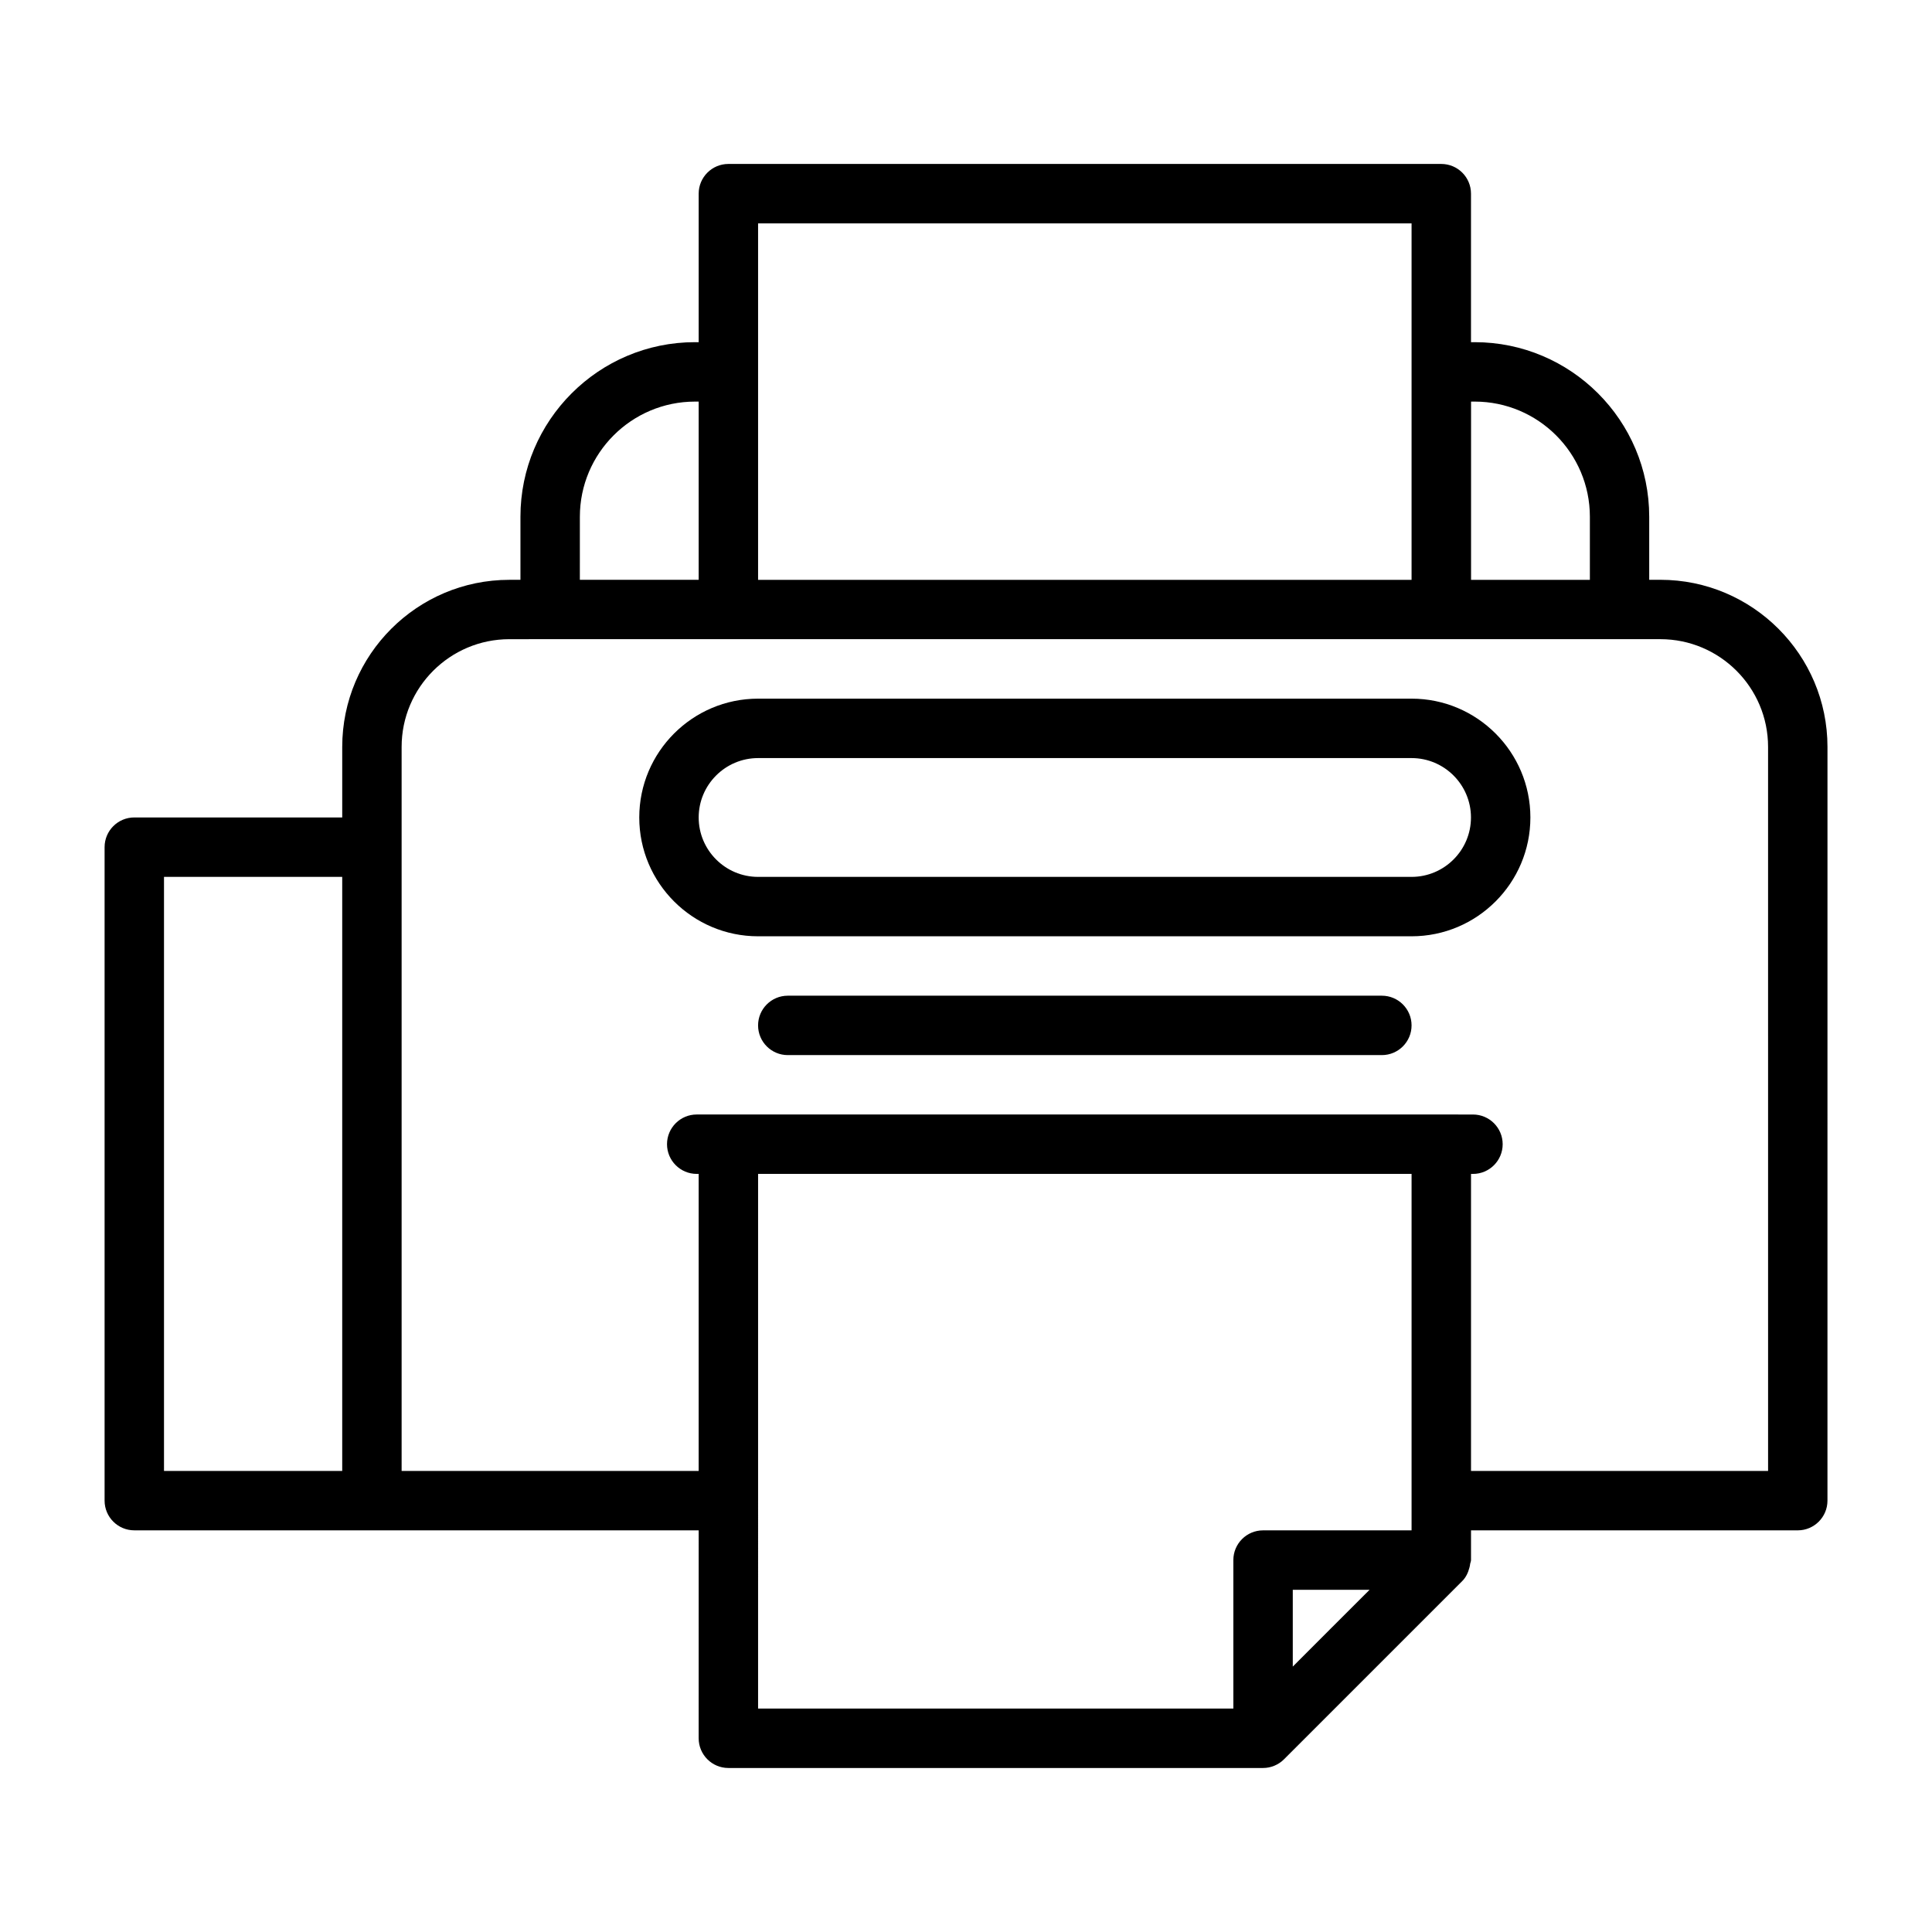
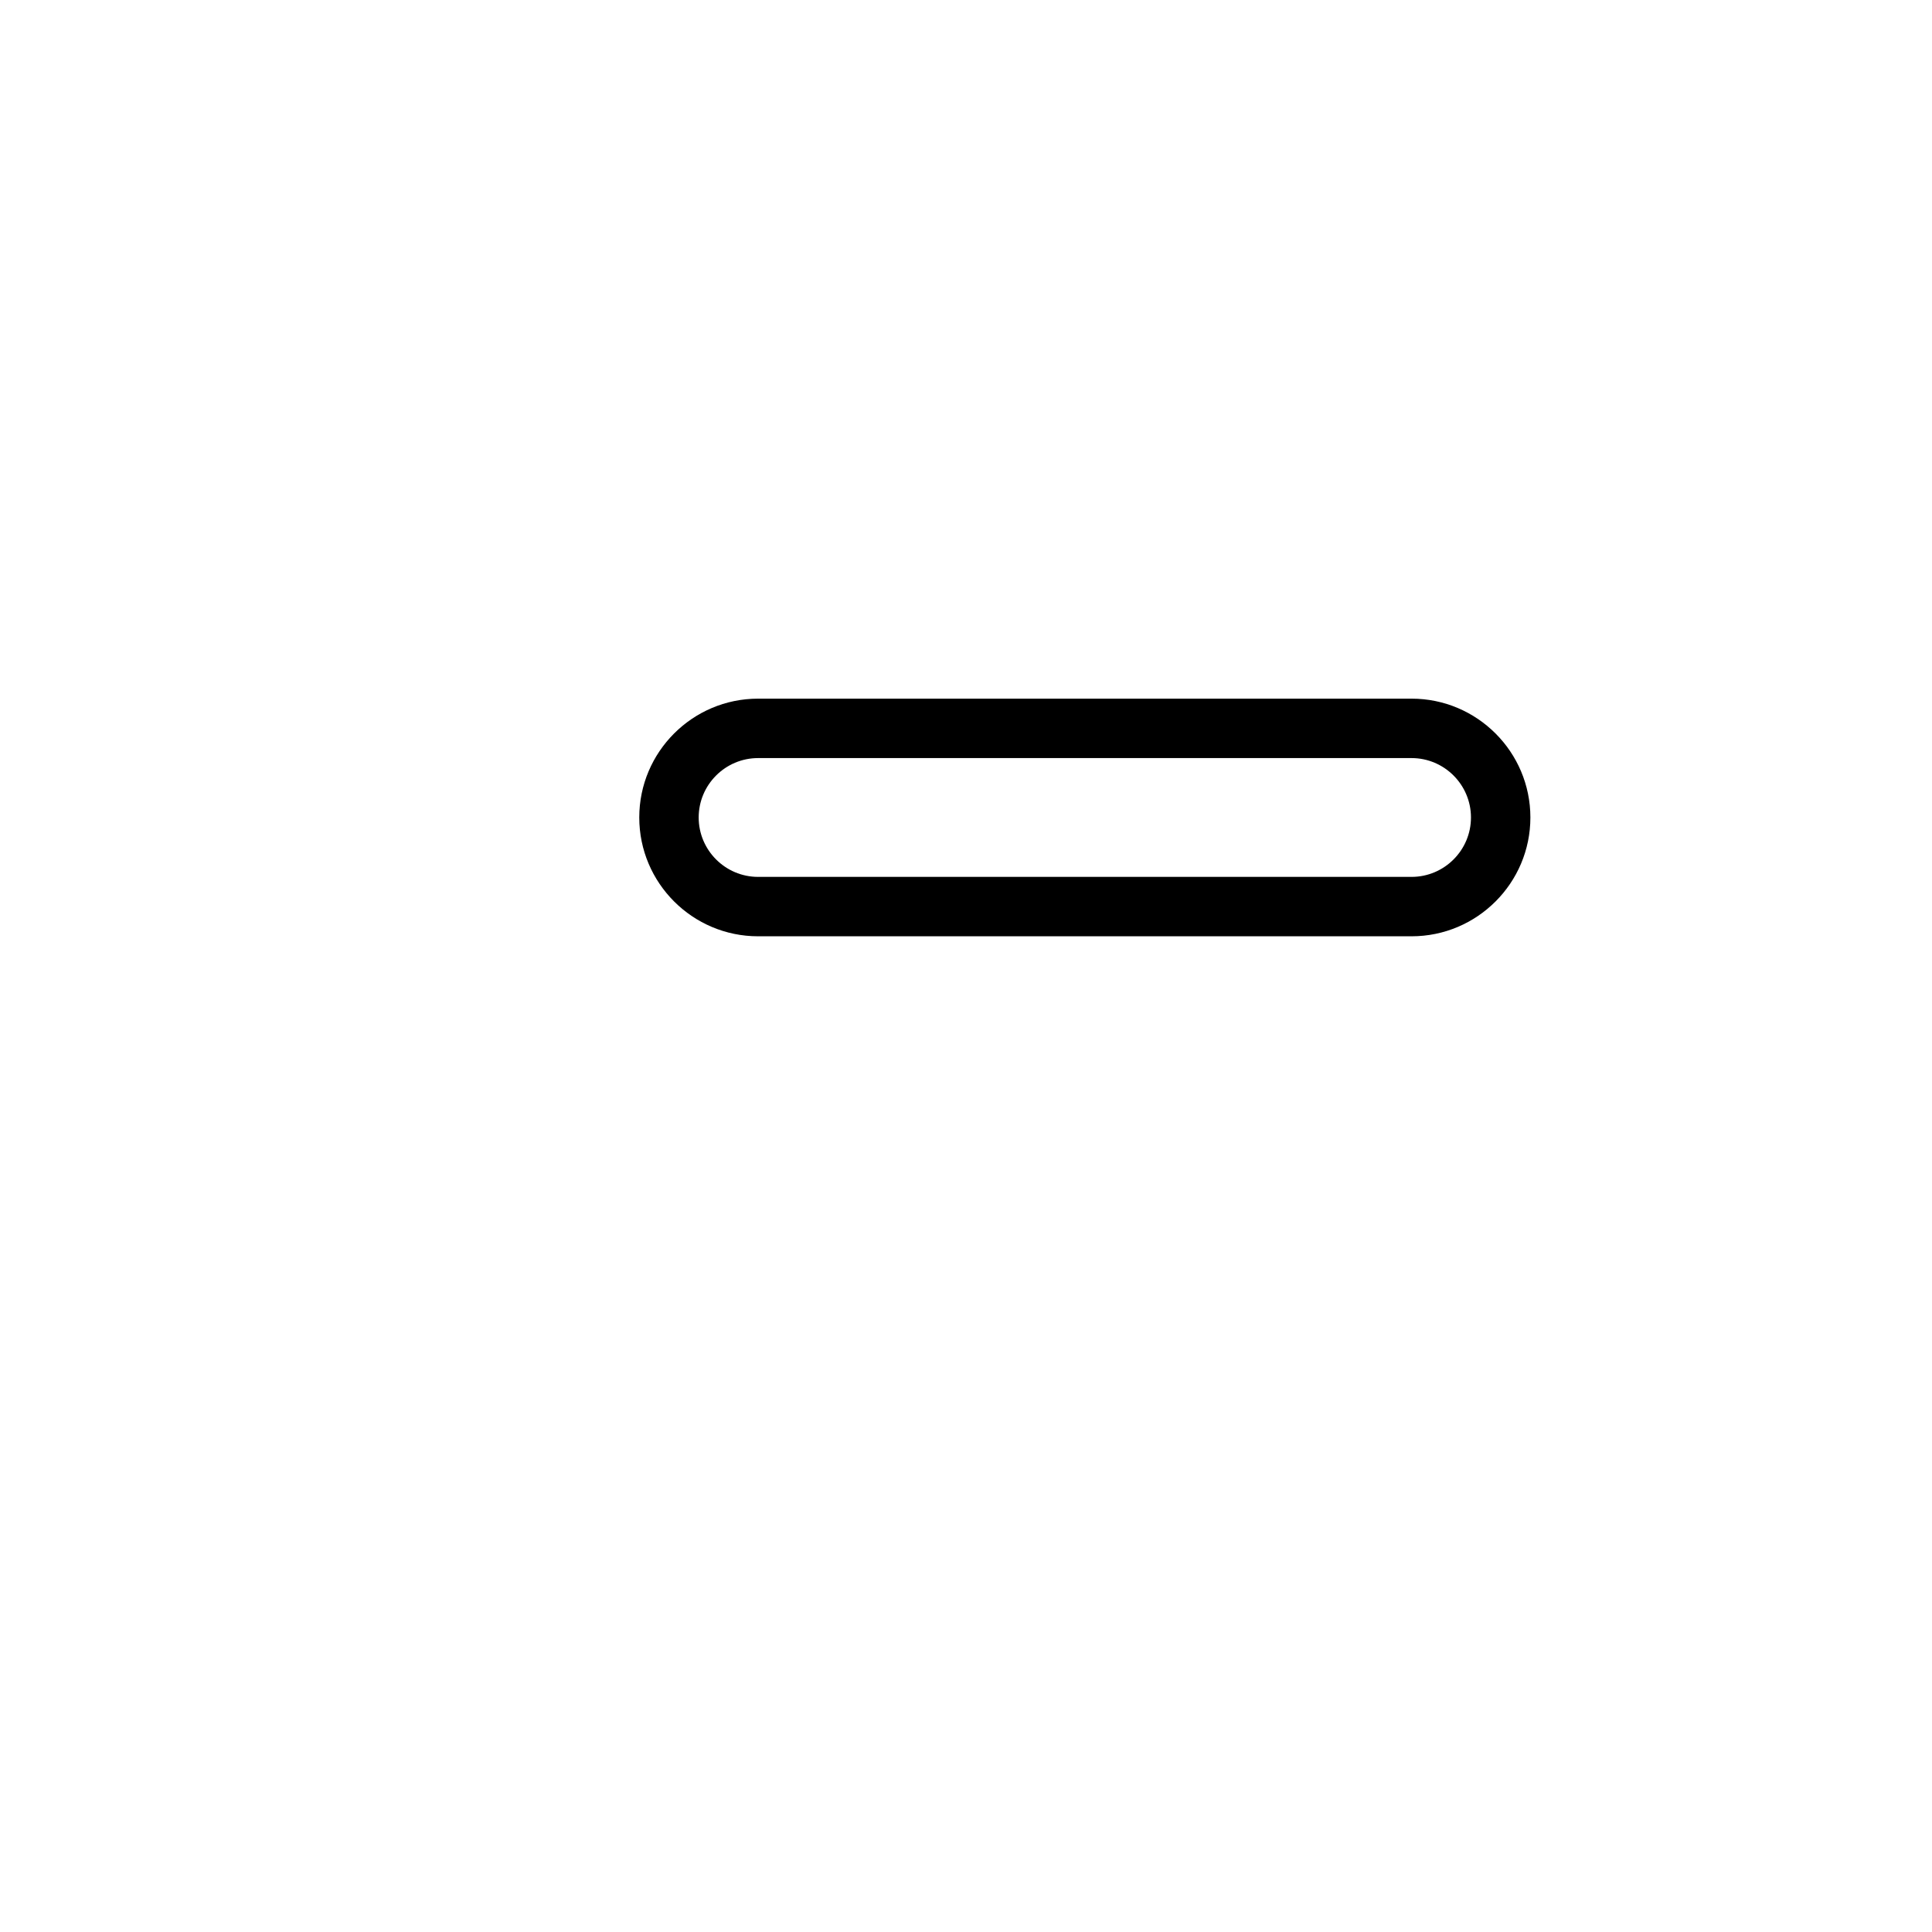
<svg xmlns="http://www.w3.org/2000/svg" fill="#000000" width="800px" height="800px" version="1.1" viewBox="144 144 512 512">
  <g>
-     <path d="m584.02 297.66h-2.961v-16.723c0-25.504-20.75-46.258-46.258-46.258l-0.973 0.004v-39.363c0-4.344-3.527-7.871-7.871-7.871h-188.93c-4.344 0-7.871 3.527-7.871 7.871v39.359h-0.992c-25.492 0.004-46.242 20.754-46.242 46.258v16.723h-2.945c-24.418 0-44.285 19.867-44.285 44.285v18.688h-55.105c-4.344 0-7.871 3.527-7.871 7.871v173.18c0 4.344 3.527 7.871 7.871 7.871h149.57l-0.004 55.109c0 4.344 3.527 7.871 7.871 7.871h141.7c1.023 0 2.047-0.203 2.992-0.598 0.945-0.395 1.828-0.961 2.566-1.715l47.23-47.23c0.992-0.992 1.559-2.234 1.906-3.574 0.094-0.348 0.156-0.645 0.188-0.992 0.066-0.332 0.227-0.648 0.227-0.996v-7.871h86.59c4.344 0 7.871-3.527 7.871-7.871l0.004-199.75c0-24.418-19.871-44.285-44.273-44.285zm-49.199-47.234c16.816 0 30.512 13.68 30.512 30.512v16.723h-31.488v-47.23zm-189.92-47.23h173.18v94.465h-173.18zm-47.23 77.742c0-16.816 13.68-30.512 30.512-30.512h0.973v47.23h-31.488zm-110.21 95.441h47.23v157.44h-47.23zm157.44 165.31v-86.594h173.18v94.465h-39.359c-4.344 0-7.871 3.527-7.871 7.871v39.359h-125.95zm151.87 33.785-10.172 10.188v-20.355h20.355zm115.78-41.656h-78.719v-78.719h0.52c4.344 0 7.871-3.527 7.871-7.871s-3.527-7.871-7.871-7.871l-8.395-0.004h-197.32c-4.344 0-7.871 3.527-7.871 7.871s3.527 7.871 7.871 7.871h0.516v78.719h-78.719v-191.88c0-15.742 12.801-28.543 28.543-28.543l10.816-0.004h294.22c15.742 0 28.543 12.801 28.543 28.543l0.004 191.89z" />
    <path d="m518.08 329.15h-173.18c-17.367 0-31.488 14.121-31.488 31.488 0 17.367 14.121 31.488 31.488 31.488h173.18c17.367 0 31.488-14.121 31.488-31.488 0-17.363-14.121-31.488-31.488-31.488zm0 47.234h-173.18c-8.676 0-15.742-7.07-15.742-15.742 0-8.676 7.07-15.742 15.742-15.742h173.18c8.676 0 15.742 7.07 15.742 15.742 0.004 8.672-7.066 15.742-15.742 15.742z" />
-     <path d="m510.21 407.87h-157.44c-4.344 0-7.871 3.527-7.871 7.871s3.527 7.871 7.871 7.871h157.44c4.344 0 7.871-3.527 7.871-7.871s-3.527-7.871-7.871-7.871z" />
  </g>
</svg>